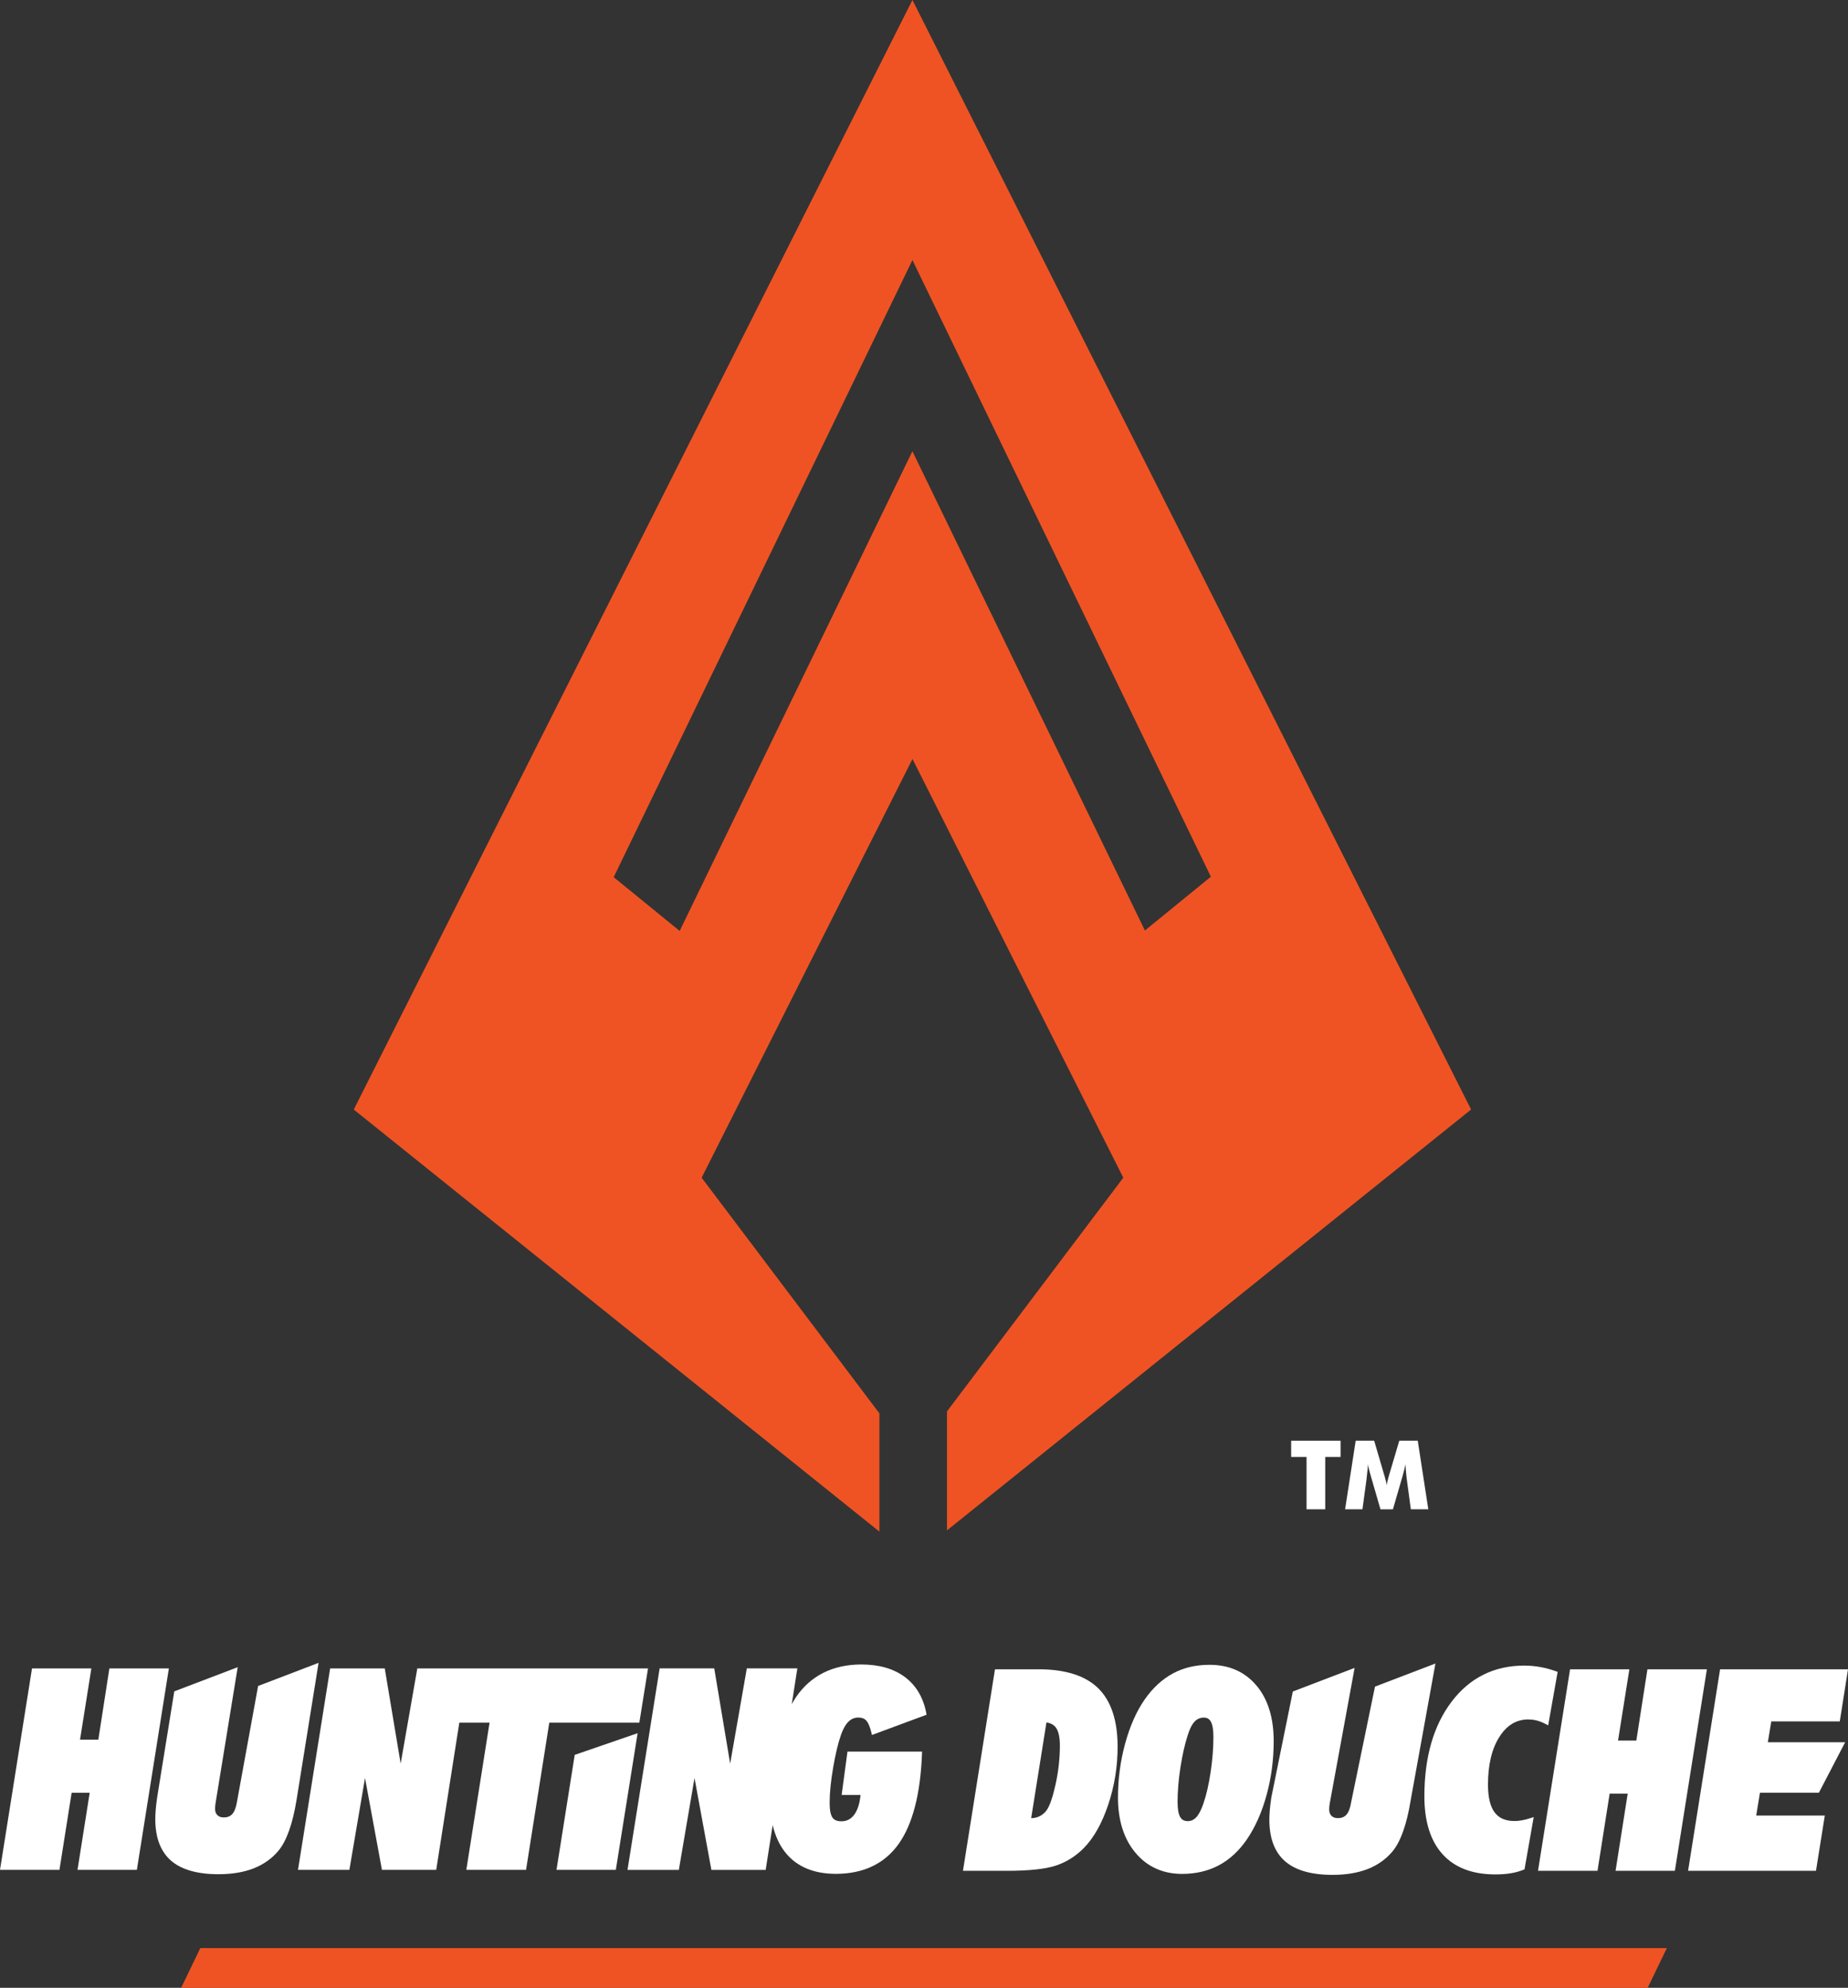
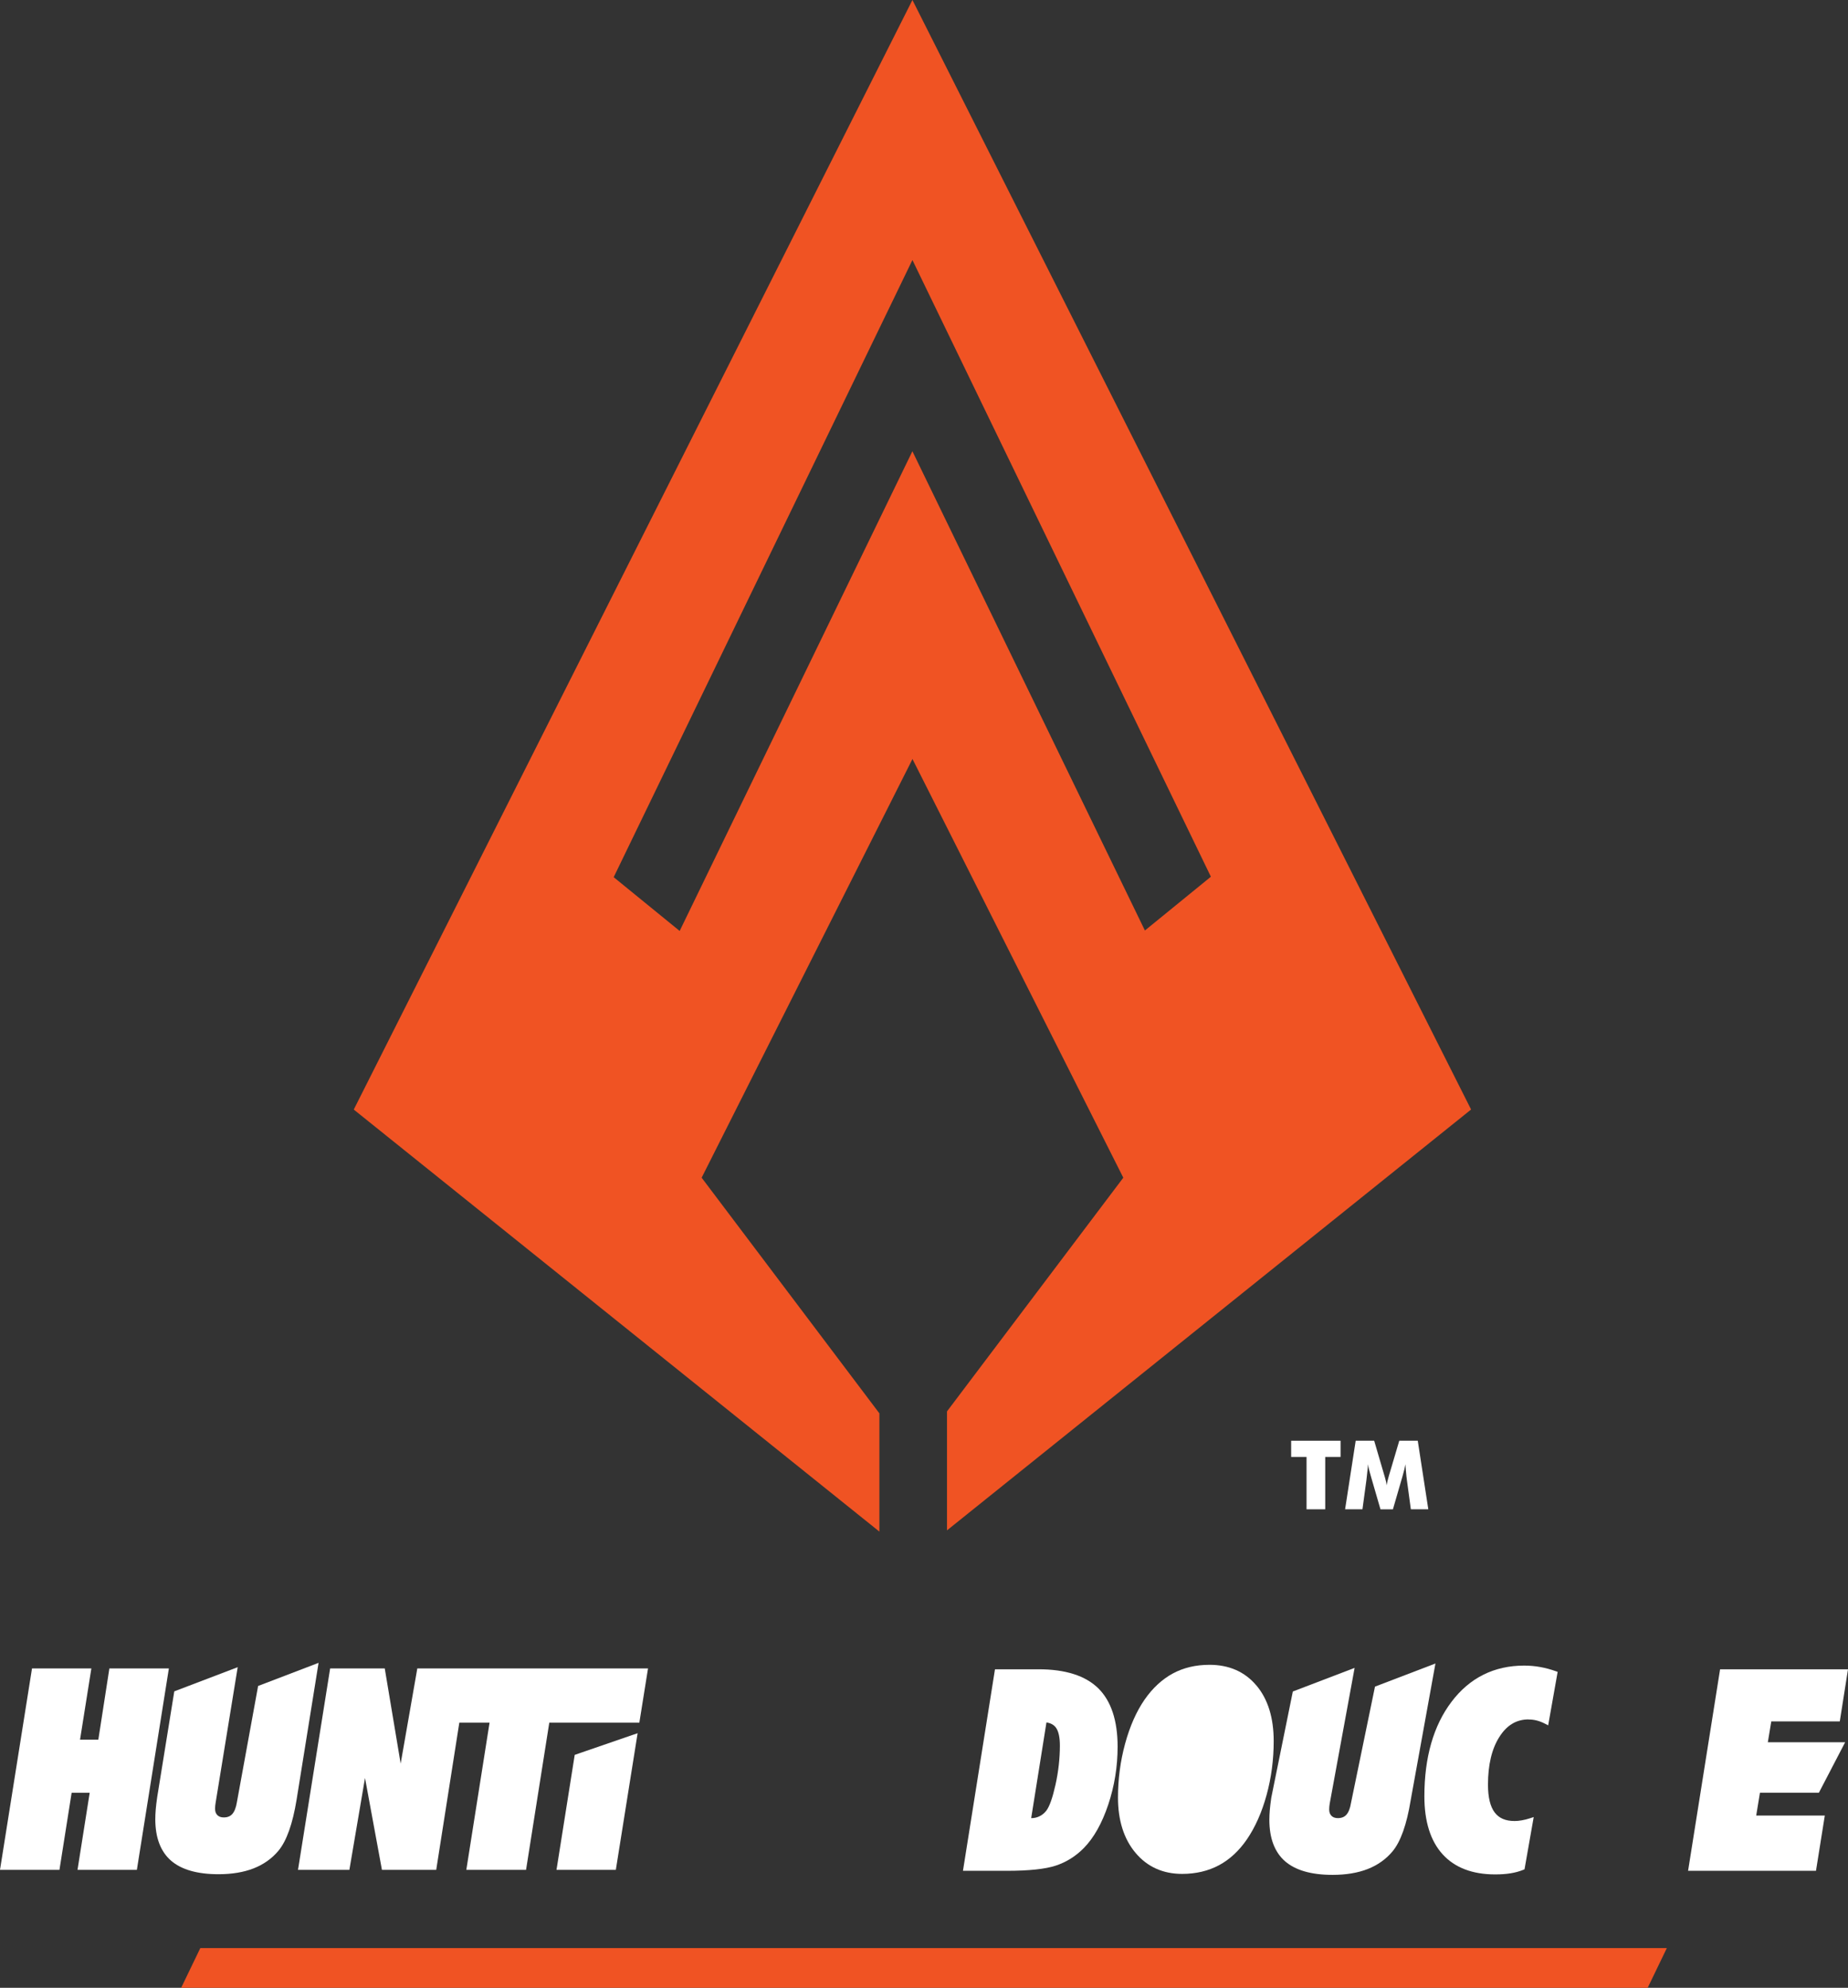
<svg xmlns="http://www.w3.org/2000/svg" id="Layer_2" width="39.602" height="42.592" viewBox="0 0 39.602 42.592">
  <rect x="0" y="0" width="39.602" height="42.592" fill="#333333" stroke="none" />
  <defs>
    <style>.cls-1{fill:#fff;}.cls-2{fill:#f05323;}</style>
  </defs>
  <g id="Layer_1-2">
    <g>
      <path class="cls-2" d="M20.293,32.791l11.232-9.018L19.553,0,7.581,23.774l11.264,9.043v-2.534l-3.809-5.049,4.518-8.972,4.518,8.972-3.778,5.007v2.551Zm-.74-23.124l-4.988,10.28-1.414-1.152,6.402-13.223,6.396,13.213-1.414,1.152-4.983-10.269Z" />
      <g>
        <polygon class="cls-2" points="4.293 41.74 3.882 42.592 35.309 42.592 35.72 41.74 4.293 41.74" />
        <g>
          <path class="cls-1" d="M22.256,35.767h-.934l-.686,4.318h.943c.469,0,.821-.037,1.045-.111,.226-.074,.429-.201,.603-.378,.212-.216,.388-.528,.522-.928,.133-.397,.201-.816,.201-1.243,0-.56-.14-.981-.415-1.251-.275-.27-.705-.407-1.278-.407Zm.363,2.474c-.062,.277-.127,.461-.192,.549-.038,.052-.086,.093-.142,.122-.056,.029-.115,.044-.177,.044h-.01l.327-2.05c.095,.014,.164,.053,.208,.118,.053,.078,.08,.205,.08,.378,0,.277-.032,.559-.094,.839Z" />
-           <path class="cls-1" d="M26.924,36.114c-.247-.294-.585-.443-1.005-.443-.292,0-.556,.062-.784,.185-.228,.123-.432,.31-.605,.558-.176,.254-.317,.572-.419,.946-.102,.373-.153,.761-.153,1.155,0,.489,.126,.888,.376,1.185,.251,.299,.587,.451,.999,.451,.294,0,.56-.063,.79-.186,.23-.123,.432-.311,.6-.557,.177-.26,.319-.579,.42-.949,.101-.369,.152-.757,.152-1.153,0-.499-.124-.9-.37-1.192Zm-.98,1.852c-.039,.261-.09,.487-.153,.671-.046,.138-.098,.238-.154,.299-.052,.056-.112,.084-.182,.084-.077,0-.128-.027-.163-.086-.038-.065-.057-.173-.057-.323,0-.23,.021-.481,.062-.745,.041-.264,.093-.495,.156-.688,.042-.135,.092-.234,.15-.293,.054-.056,.118-.083,.197-.083,.068,0,.115,.028,.148,.087,.037,.067,.055,.177,.055,.327,0,.235-.02,.488-.059,.75Z" />
+           <path class="cls-1" d="M26.924,36.114c-.247-.294-.585-.443-1.005-.443-.292,0-.556,.062-.784,.185-.228,.123-.432,.31-.605,.558-.176,.254-.317,.572-.419,.946-.102,.373-.153,.761-.153,1.155,0,.489,.126,.888,.376,1.185,.251,.299,.587,.451,.999,.451,.294,0,.56-.063,.79-.186,.23-.123,.432-.311,.6-.557,.177-.26,.319-.579,.42-.949,.101-.369,.152-.757,.152-1.153,0-.499-.124-.9-.37-1.192Zm-.98,1.852Z" />
          <path class="cls-1" d="M32.758,36.843c.059,0,.119,.007,.177,.022,.058,.015,.121,.04,.186,.074l.056,.029,.203-1.146-.037-.013c-.11-.039-.222-.07-.334-.09-.112-.021-.229-.031-.347-.031-.643,0-1.167,.261-1.556,.775-.387,.51-.582,1.192-.582,2.026,0,.538,.131,.956,.39,1.241,.26,.287,.639,.432,1.127,.432,.123,0,.235-.008,.332-.024,.098-.016,.189-.041,.273-.075l.024-.01,.197-1.12-.073,.024c-.063,.021-.124,.036-.181,.046-.056,.01-.108,.015-.155,.015-.195,0-.335-.06-.428-.184-.095-.126-.143-.326-.143-.595,0-.425,.082-.77,.245-1.024,.16-.252,.365-.374,.627-.374Z" />
-           <polygon class="cls-1" points="35.304 35.767 35.066 37.295 34.674 37.295 34.917 35.767 33.646 35.767 32.959 40.085 34.234 40.085 34.494 38.432 34.881 38.432 34.621 40.085 35.892 40.085 36.578 35.767 35.304 35.767" />
          <polygon class="cls-1" points="38.978 38.412 39.541 37.33 37.884 37.33 37.958 36.884 39.426 36.884 39.602 35.767 36.861 35.767 36.175 40.085 38.916 40.085 39.105 38.901 37.635 38.901 37.715 38.412 38.978 38.412" />
          <path class="cls-1" d="M29.465,36.141l-.514,2.492c-.018,.112-.051,.196-.097,.249-.044,.05-.104,.074-.184,.074-.059,0-.104-.016-.137-.049-.033-.033-.049-.077-.049-.137,0-.023,.001-.044,.003-.062,.002-.018,.004-.038,.008-.061l.534-2.91-1.324,.506-.462,2.276v0c-.015,.104-.026,.195-.032,.269-.006,.075-.009,.144-.009,.206,0,.394,.114,.693,.337,.887,.222,.193,.564,.291,1.017,.291,.288,0,.541-.042,.753-.125,.214-.084,.393-.211,.532-.378,.174-.208,.305-.577,.389-1.094l.531-2.932-1.297,.496Z" />
          <polygon class="cls-1" points="2.344 35.748 2.107 37.276 1.715 37.276 1.958 35.748 .686 35.748 0 40.065 1.274 40.065 1.535 38.413 1.922 38.413 1.661 40.065 2.933 40.065 3.619 35.748 2.344 35.748" />
          <polygon class="cls-1" points="13.887 35.748 10.025 35.748 9.973 35.748 8.943 35.748 8.586 37.788 8.245 35.748 7.075 35.748 6.386 40.065 7.487 40.065 7.822 38.096 8.185 40.065 9.348 40.065 9.843 36.911 10.491 36.911 9.993 40.065 11.273 40.065 11.771 36.911 13.701 36.911 13.887 35.748" />
          <polygon class="cls-1" points="13.644 37.144 13.613 37.155 13.563 37.171 12.414 37.567 12.365 37.585 12.316 37.601 11.934 40.012 11.925 40.065 13.197 40.065 13.664 37.136 13.644 37.144" />
-           <path class="cls-1" d="M18.026,37.161c.045-.126,.1-.219,.162-.277,.059-.056,.126-.083,.206-.083,.074,0,.13,.021,.17,.065,.043,.047,.08,.134,.109,.258l.012,.051,1.171-.434-.007-.038c-.064-.332-.218-.592-.459-.771-.24-.178-.553-.268-.932-.268-.303,0-.576,.06-.811,.177-.236,.118-.435,.295-.591,.526-.032,.046-.06,.097-.089,.147l.12-.766h-1.083l-.357,2.041-.341-2.041h-1.17l-.689,4.318h1.1l.336-1.969,.362,1.969h1.163l.15-.959c.059,.245,.157,.452,.295,.614,.242,.284,.599,.429,1.058,.429,.59,0,1.043-.215,1.346-.64,.299-.419,.468-1.069,.501-1.931l.002-.048h-1.599l-.125,.929h.405c-.017,.177-.06,.316-.128,.413-.072,.102-.164,.151-.282,.151-.093,0-.155-.026-.192-.08-.04-.058-.06-.165-.06-.317,0-.209,.025-.462,.075-.752,.049-.29,.107-.53,.172-.714Z" />
          <path class="cls-1" d="M5.531,36.126l-.455,2.492c-.018,.112-.051,.196-.097,.249-.044,.05-.104,.074-.184,.074-.059,0-.104-.016-.137-.049-.033-.033-.049-.077-.049-.137,0-.023,.001-.044,.003-.062,.002-.018,.004-.038,.008-.061l.474-2.91-1.359,.518-.366,2.265v0c-.015,.104-.026,.195-.032,.269-.006,.075-.009,.144-.009,.206,0,.394,.114,.693,.337,.887,.222,.193,.564,.291,1.017,.291,.288,0,.541-.042,.753-.125,.214-.084,.393-.211,.532-.378,.174-.208,.305-.577,.389-1.094l.471-2.932-1.297,.496Z" />
        </g>
      </g>
      <g>
        <polygon class="cls-1" points="27.999 32.339 28.399 32.339 28.399 31.217 28.728 31.217 28.728 30.87 27.669 30.87 27.669 31.217 27.999 31.217 27.999 32.339" />
        <path class="cls-1" d="M30.384,30.87h-.398l-.224,.756c-.018,.066-.028,.103-.03,.113-.009,.041-.014,.07-.015,.088-.007-.052-.02-.11-.039-.173l-.008-.027-.222-.758h-.396l-.227,1.469h.372l.086-.635,.009-.082,.009-.082c.005-.036,.01-.091,.015-.165,.009,.065,.027,.142,.055,.233,.006,.017,.01,.032,.012,.043l.2,.689h.267l.2-.689c.002-.012,.007-.026,.012-.043,.025-.086,.044-.163,.056-.233,.005,.078,.009,.138,.014,.18,.003,.043,.009,.093,.016,.149l.086,.635h.374l-.226-1.469Z" />
      </g>
    </g>
  </g>
</svg>